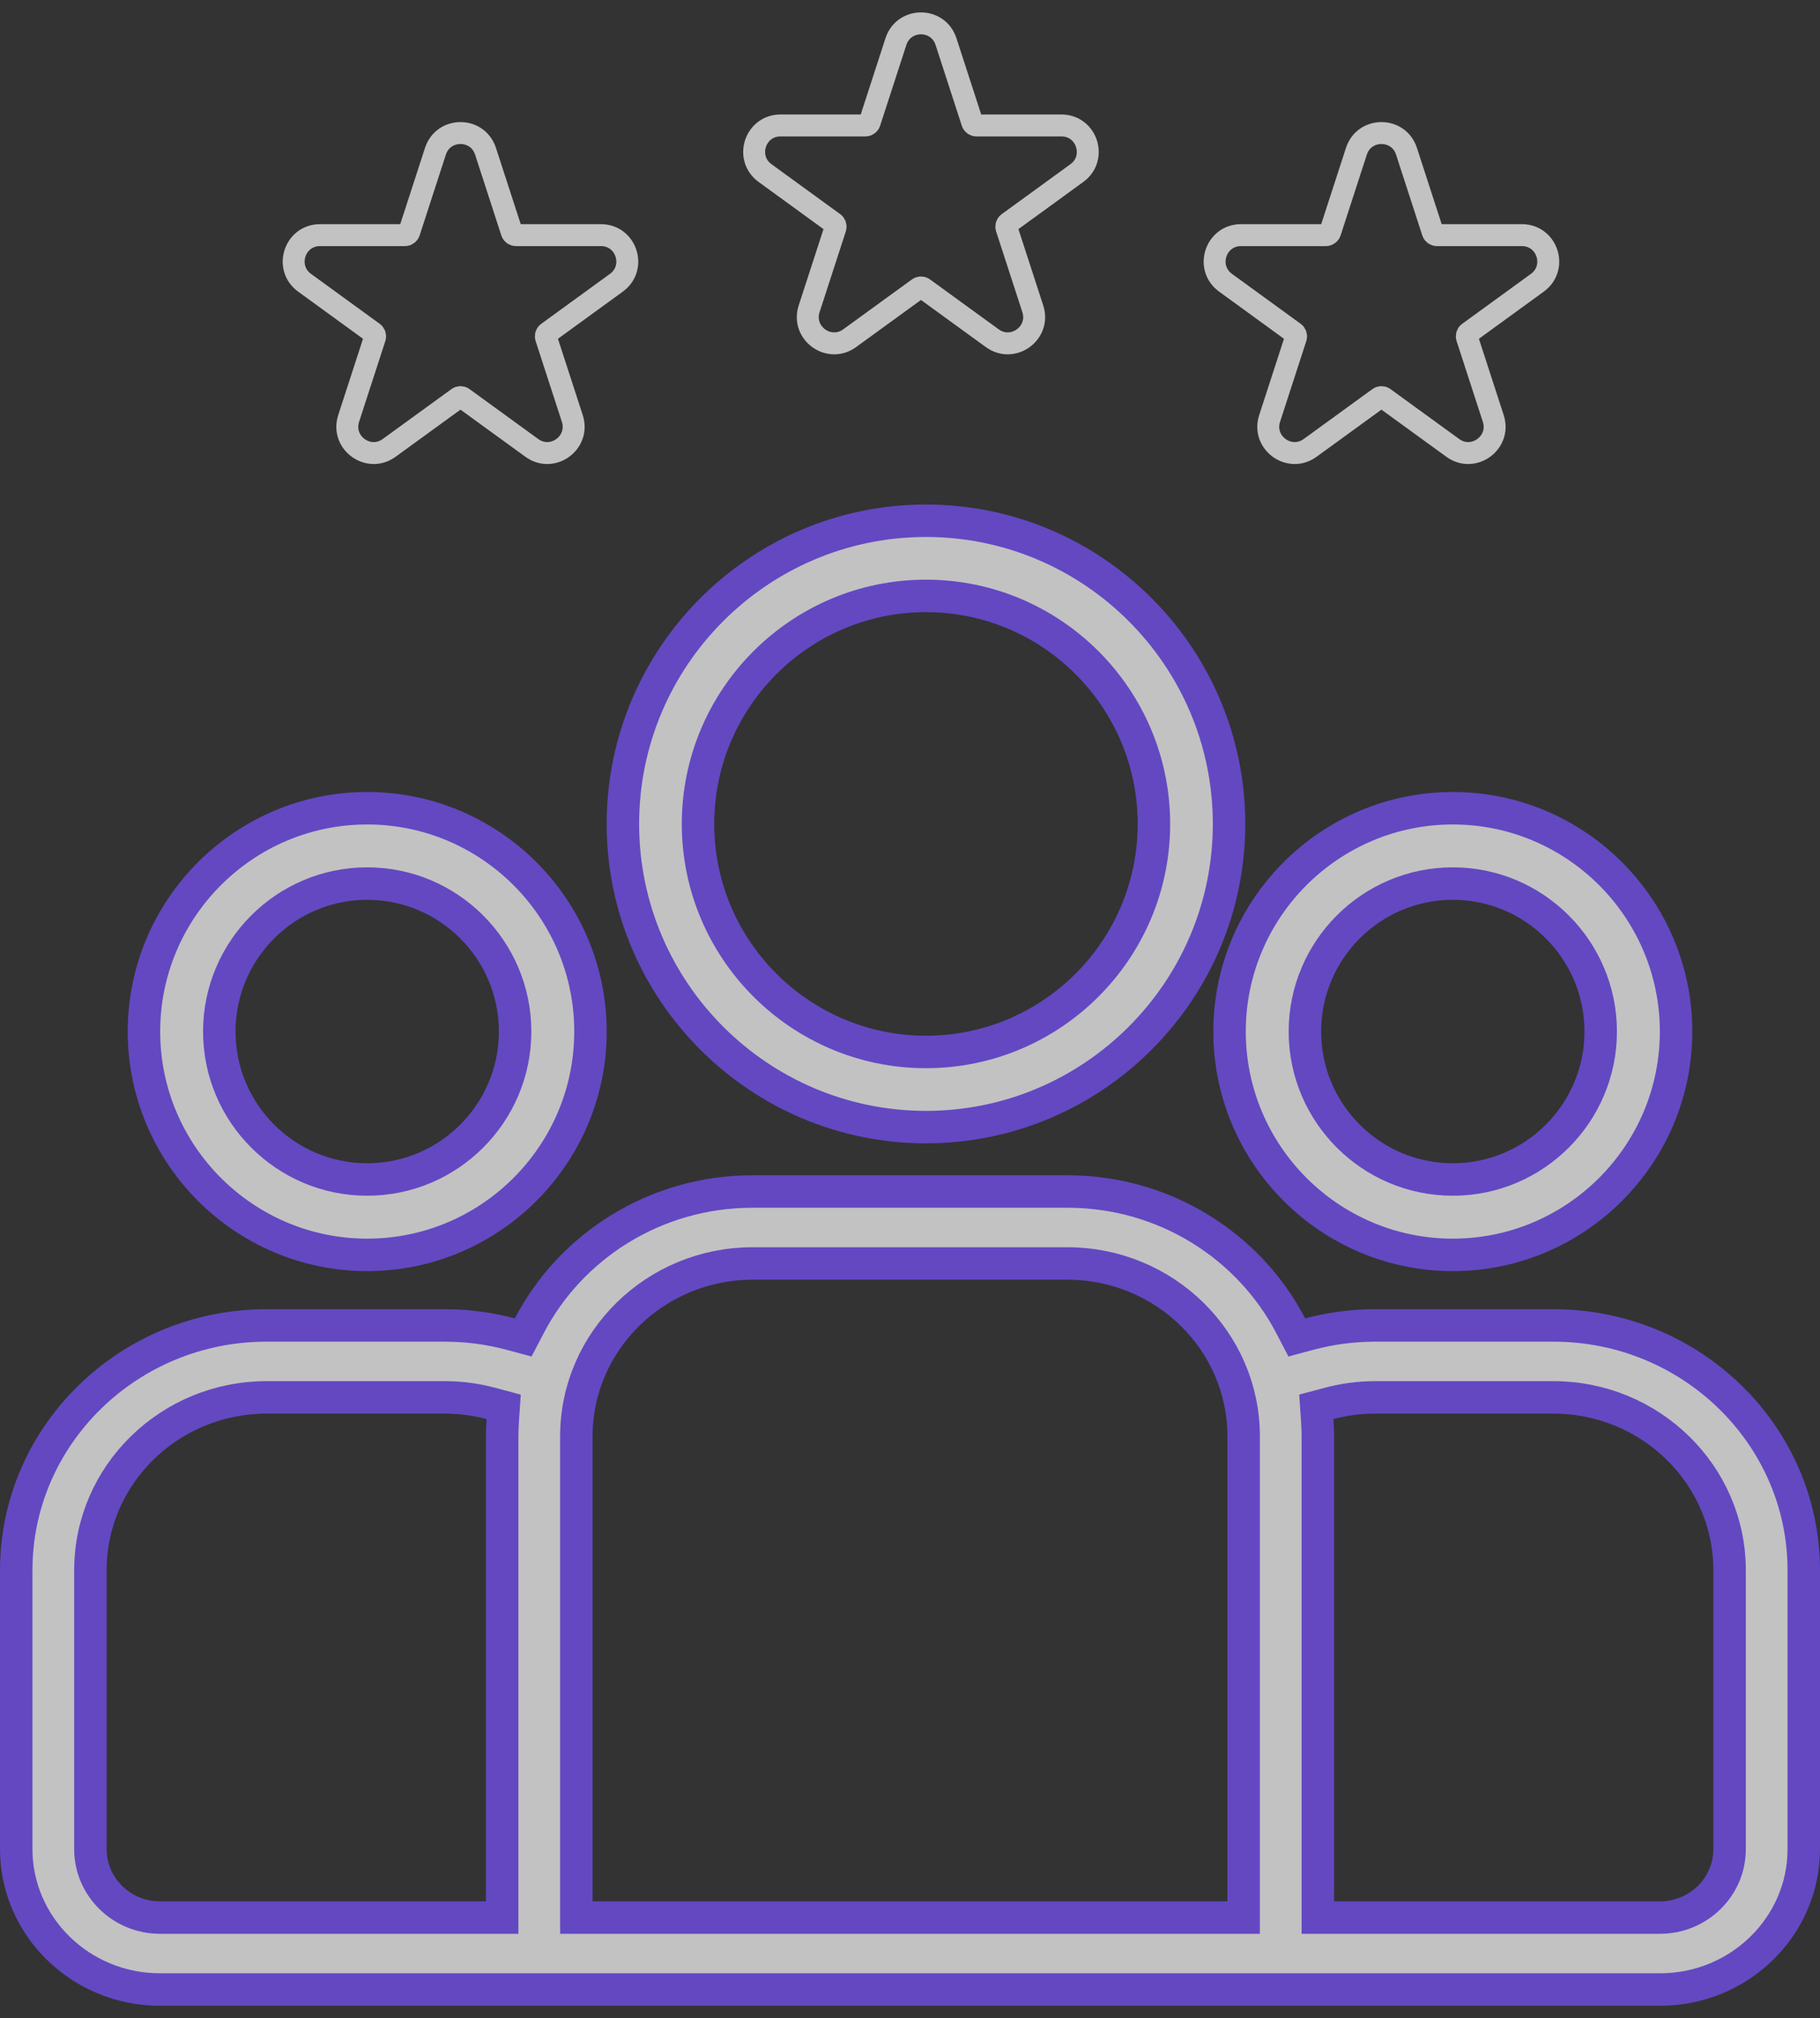
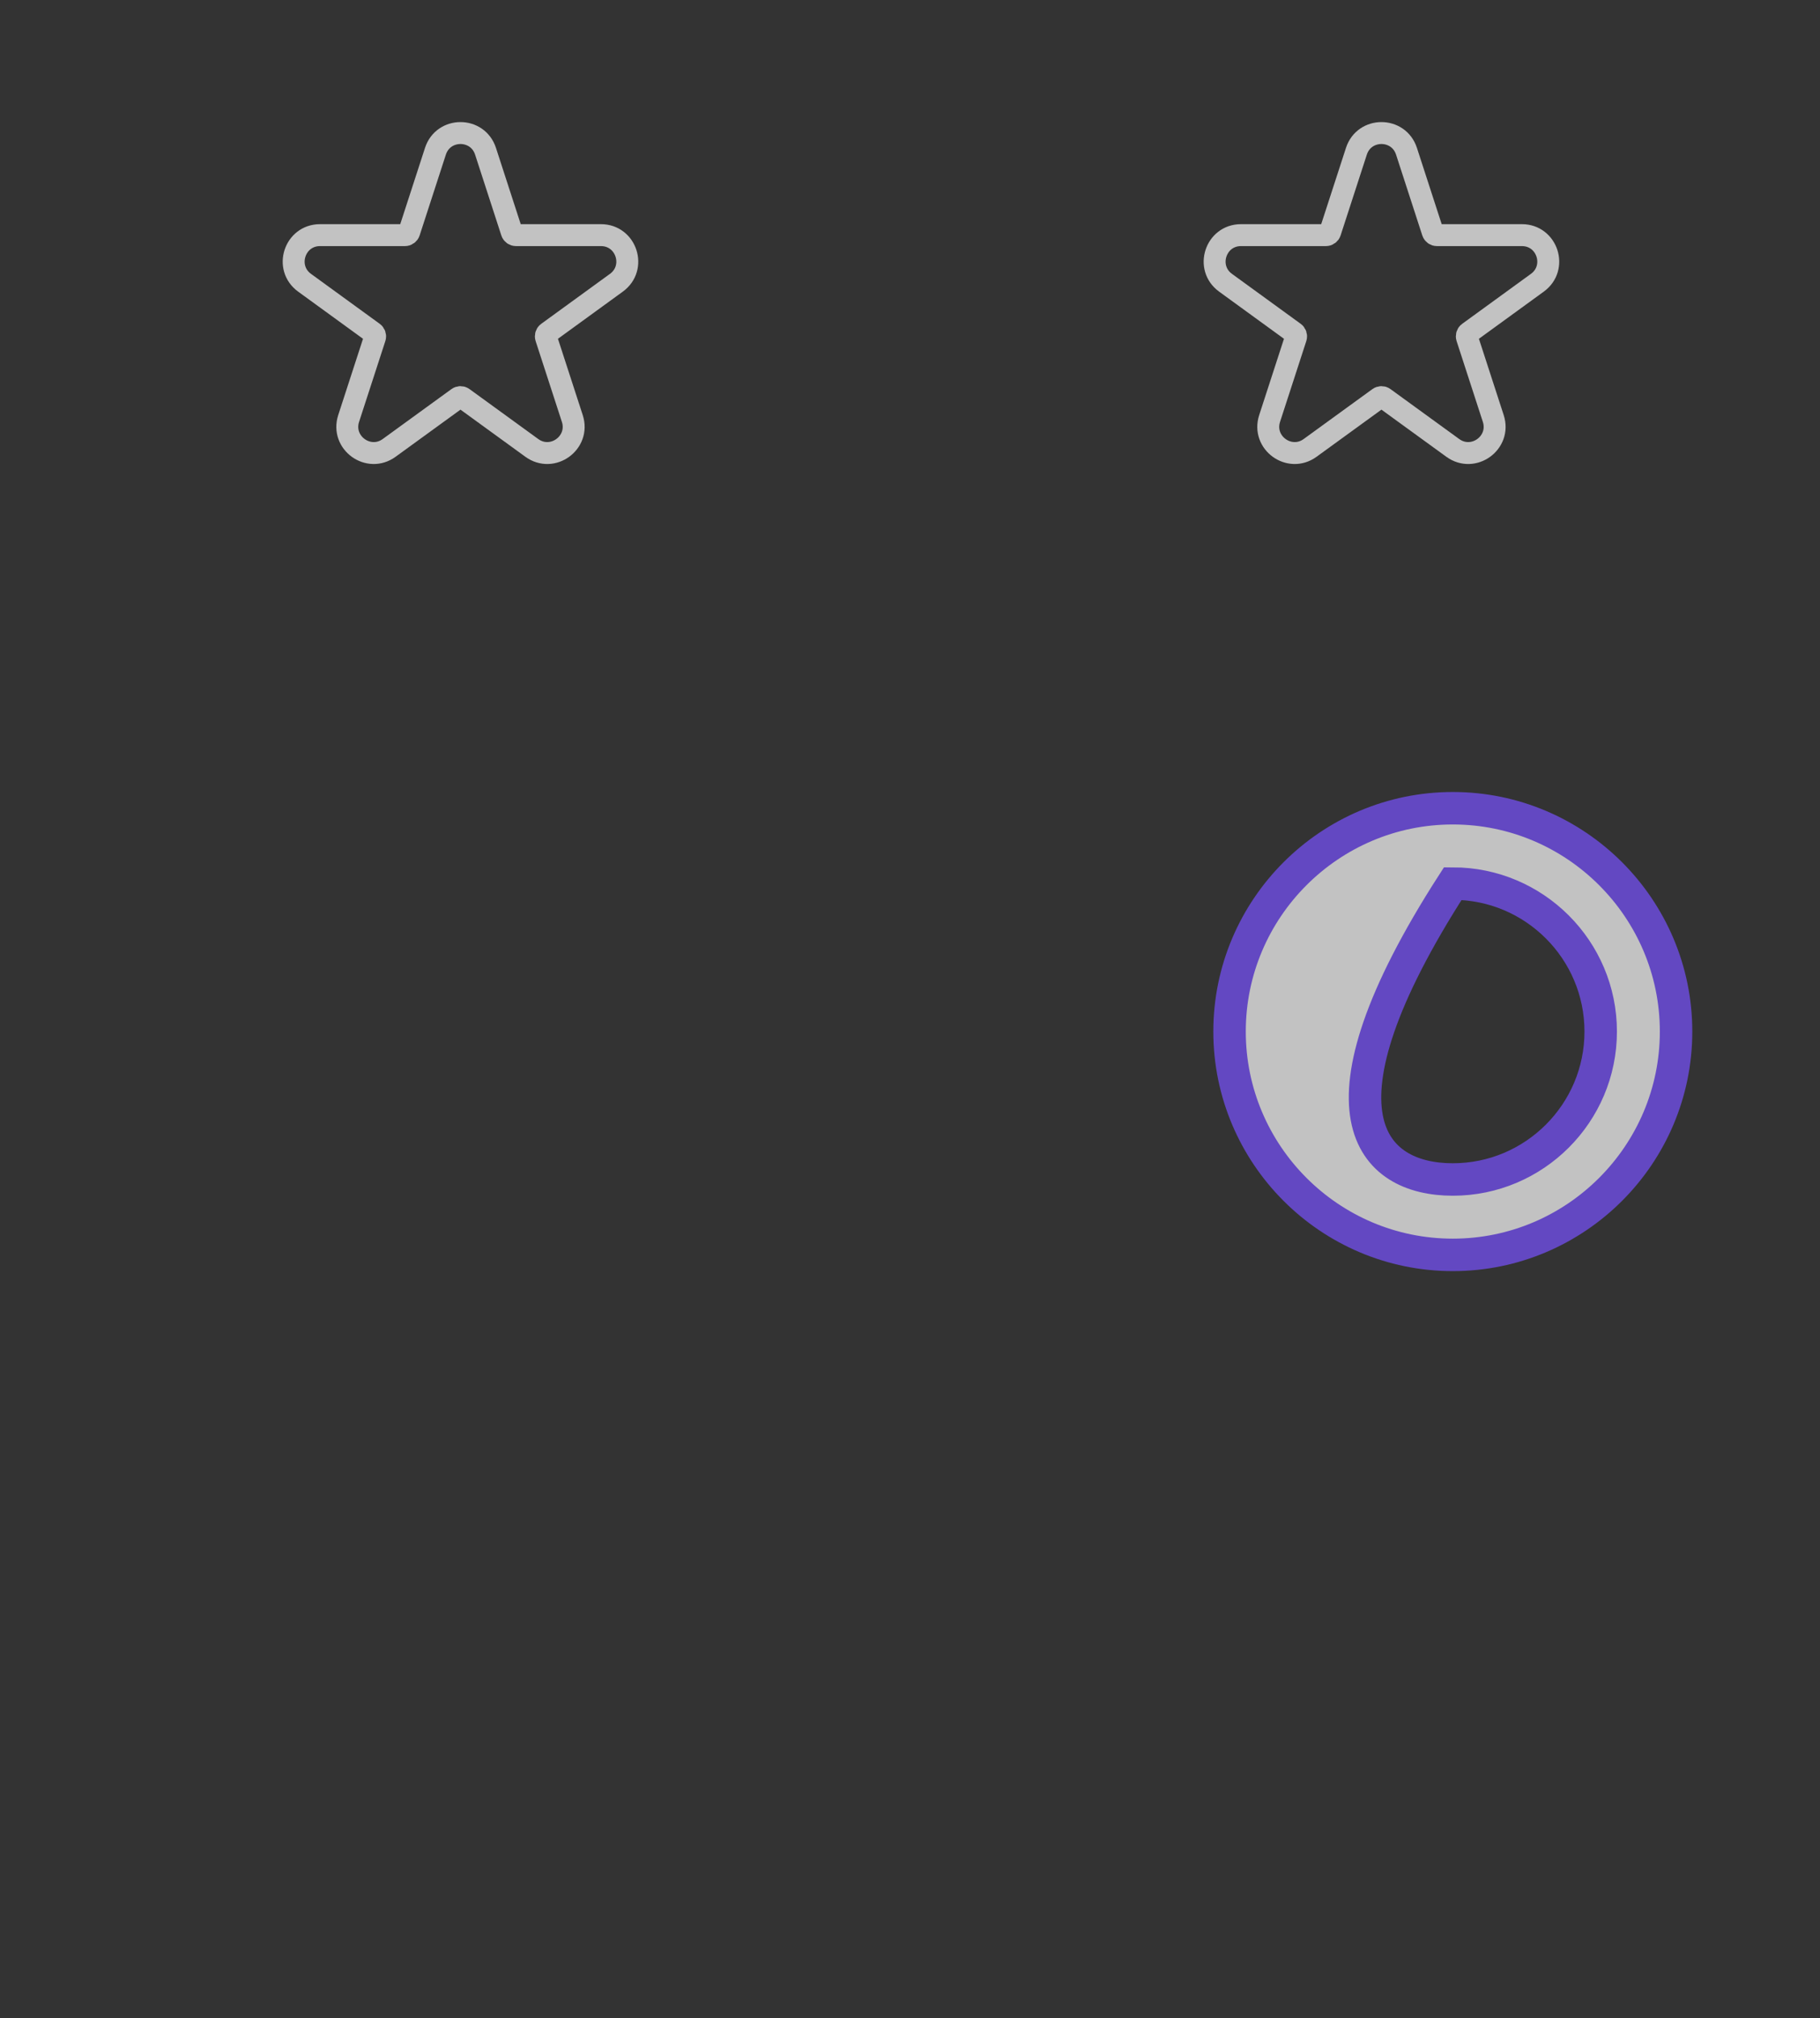
<svg xmlns="http://www.w3.org/2000/svg" width="83" height="92" viewBox="0 0 83 92" fill="none">
  <rect x="0" y="0" width="83" height="92" fill="#333333" stroke="none" />
  <g opacity="0.7">
-     <path d="M34.319 54.319H48.681C53.127 54.319 56.98 56.818 58.865 60.445L59.14 60.972L59.713 60.818C60.671 60.563 61.678 60.424 62.717 60.424H70.842C77.152 60.424 82.26 65.446 82.26 71.585V84.298C82.26 87.812 79.334 90.699 75.705 90.699H7.295C3.666 90.699 0.74 87.812 0.74 84.298V71.585C0.74 65.446 5.848 60.424 12.158 60.424H20.283C21.323 60.424 22.329 60.563 23.287 60.818L23.86 60.972L24.135 60.445C26.02 56.818 29.873 54.319 34.319 54.319ZM12.158 63.704C7.742 63.704 4.123 67.224 4.123 71.585V84.298C4.123 86.034 5.56 87.419 7.295 87.419H22.901V65.481C22.901 65.238 22.912 64.993 22.929 64.743L22.97 64.136L22.381 63.978C21.712 63.801 21.009 63.704 20.283 63.704H12.158ZM34.319 57.6C29.903 57.6 26.284 61.12 26.284 65.481V87.419H56.716V65.481C56.716 61.12 53.097 57.6 48.681 57.6H34.319ZM62.717 63.704C61.991 63.704 61.288 63.801 60.619 63.978L60.03 64.135L60.071 64.743C60.088 64.993 60.099 65.238 60.099 65.481V87.419H75.705C77.44 87.419 78.877 86.034 78.877 84.298V71.585C78.877 67.224 75.258 63.704 70.842 63.704H62.717Z" fill="white" stroke="#7851FF" stroke-width="1.48" />
-     <path d="M16.746 36.846C22.359 36.846 26.928 41.413 26.928 47.026C26.928 52.639 22.359 57.208 16.746 57.208C11.133 57.208 6.565 52.639 6.565 47.026C6.566 41.413 11.133 36.846 16.746 36.846ZM16.746 40.281C13.026 40.281 10.001 43.306 10.001 47.026C10.001 50.746 13.026 53.771 16.746 53.771C20.466 53.771 23.491 50.746 23.491 47.026C23.491 43.306 20.466 40.281 16.746 40.281Z" fill="white" stroke="#7851FF" stroke-width="1.48" />
-     <path d="M42.228 23.74C49.849 23.74 56.05 29.941 56.05 37.562C56.05 45.182 49.849 51.383 42.228 51.383C34.608 51.383 28.407 45.182 28.407 37.562C28.407 29.941 34.608 23.74 42.228 23.74ZM42.228 27.166C36.496 27.166 31.833 31.829 31.833 37.562C31.833 43.294 36.496 47.957 42.228 47.957C47.961 47.957 52.624 43.294 52.624 37.562C52.624 31.829 47.961 27.166 42.228 27.166Z" fill="white" stroke="#7851FF" stroke-width="1.48" />
-     <path d="M66.254 36.846C71.867 36.846 76.436 41.413 76.436 47.026C76.436 52.639 71.867 57.208 66.254 57.208C60.641 57.208 56.073 52.639 56.073 47.026C56.073 41.413 60.641 36.846 66.254 36.846ZM66.254 40.281C62.534 40.281 59.509 43.306 59.509 47.026C59.509 50.746 62.534 53.771 66.254 53.771C69.974 53.771 72.999 50.746 72.999 47.026C72.999 43.306 69.974 40.281 66.254 40.281Z" fill="white" stroke="#7851FF" stroke-width="1.48" />
-     <path d="M40.858 1.895C41.218 0.789 42.782 0.789 43.142 1.895L44.339 5.581C44.366 5.663 44.443 5.719 44.529 5.719H48.405C49.568 5.719 50.051 7.206 49.11 7.89L45.975 10.168C45.905 10.219 45.876 10.309 45.902 10.392L47.1 14.078C47.459 15.184 46.193 16.102 45.253 15.419L42.117 13.142C42.047 13.091 41.953 13.091 41.883 13.142L38.747 15.419C37.807 16.102 36.541 15.184 36.9 14.078L38.098 10.392C38.124 10.309 38.095 10.219 38.025 10.168L34.89 7.89C33.949 7.206 34.432 5.719 35.595 5.719H39.471C39.557 5.719 39.634 5.663 39.661 5.581L40.858 1.895Z" stroke="white" />
+     <path d="M66.254 36.846C71.867 36.846 76.436 41.413 76.436 47.026C76.436 52.639 71.867 57.208 66.254 57.208C60.641 57.208 56.073 52.639 56.073 47.026C56.073 41.413 60.641 36.846 66.254 36.846ZM66.254 40.281C59.509 50.746 62.534 53.771 66.254 53.771C69.974 53.771 72.999 50.746 72.999 47.026C72.999 43.306 69.974 40.281 66.254 40.281Z" fill="white" stroke="#7851FF" stroke-width="1.48" />
    <path d="M61.858 6.895C62.218 5.789 63.782 5.789 64.142 6.895L65.339 10.581C65.366 10.663 65.443 10.719 65.529 10.719H69.405C70.568 10.719 71.051 12.206 70.11 12.89L66.975 15.168C66.905 15.219 66.876 15.309 66.902 15.392L68.1 19.078C68.459 20.184 67.193 21.102 66.253 20.419L63.117 18.142C63.047 18.091 62.953 18.091 62.883 18.142L59.747 20.419C58.807 21.102 57.541 20.184 57.9 19.078L59.098 15.392C59.124 15.309 59.095 15.219 59.025 15.168L55.89 12.89C54.949 12.206 55.432 10.719 56.595 10.719H60.471C60.557 10.719 60.634 10.663 60.661 10.581L61.858 6.895Z" stroke="white" />
    <path d="M19.858 6.895C20.218 5.789 21.782 5.789 22.142 6.895L23.339 10.581C23.366 10.663 23.443 10.719 23.529 10.719H27.405C28.568 10.719 29.051 12.206 28.11 12.89L24.975 15.168C24.905 15.219 24.876 15.309 24.902 15.392L26.1 19.078C26.459 20.184 25.193 21.102 24.253 20.419L21.117 18.142C21.047 18.091 20.953 18.091 20.883 18.142L17.747 20.419C16.807 21.102 15.541 20.184 15.9 19.078L17.098 15.392C17.124 15.309 17.095 15.219 17.025 15.168L13.89 12.89C12.949 12.206 13.432 10.719 14.595 10.719H18.471C18.557 10.719 18.634 10.663 18.661 10.581L19.858 6.895Z" stroke="white" />
  </g>
</svg>